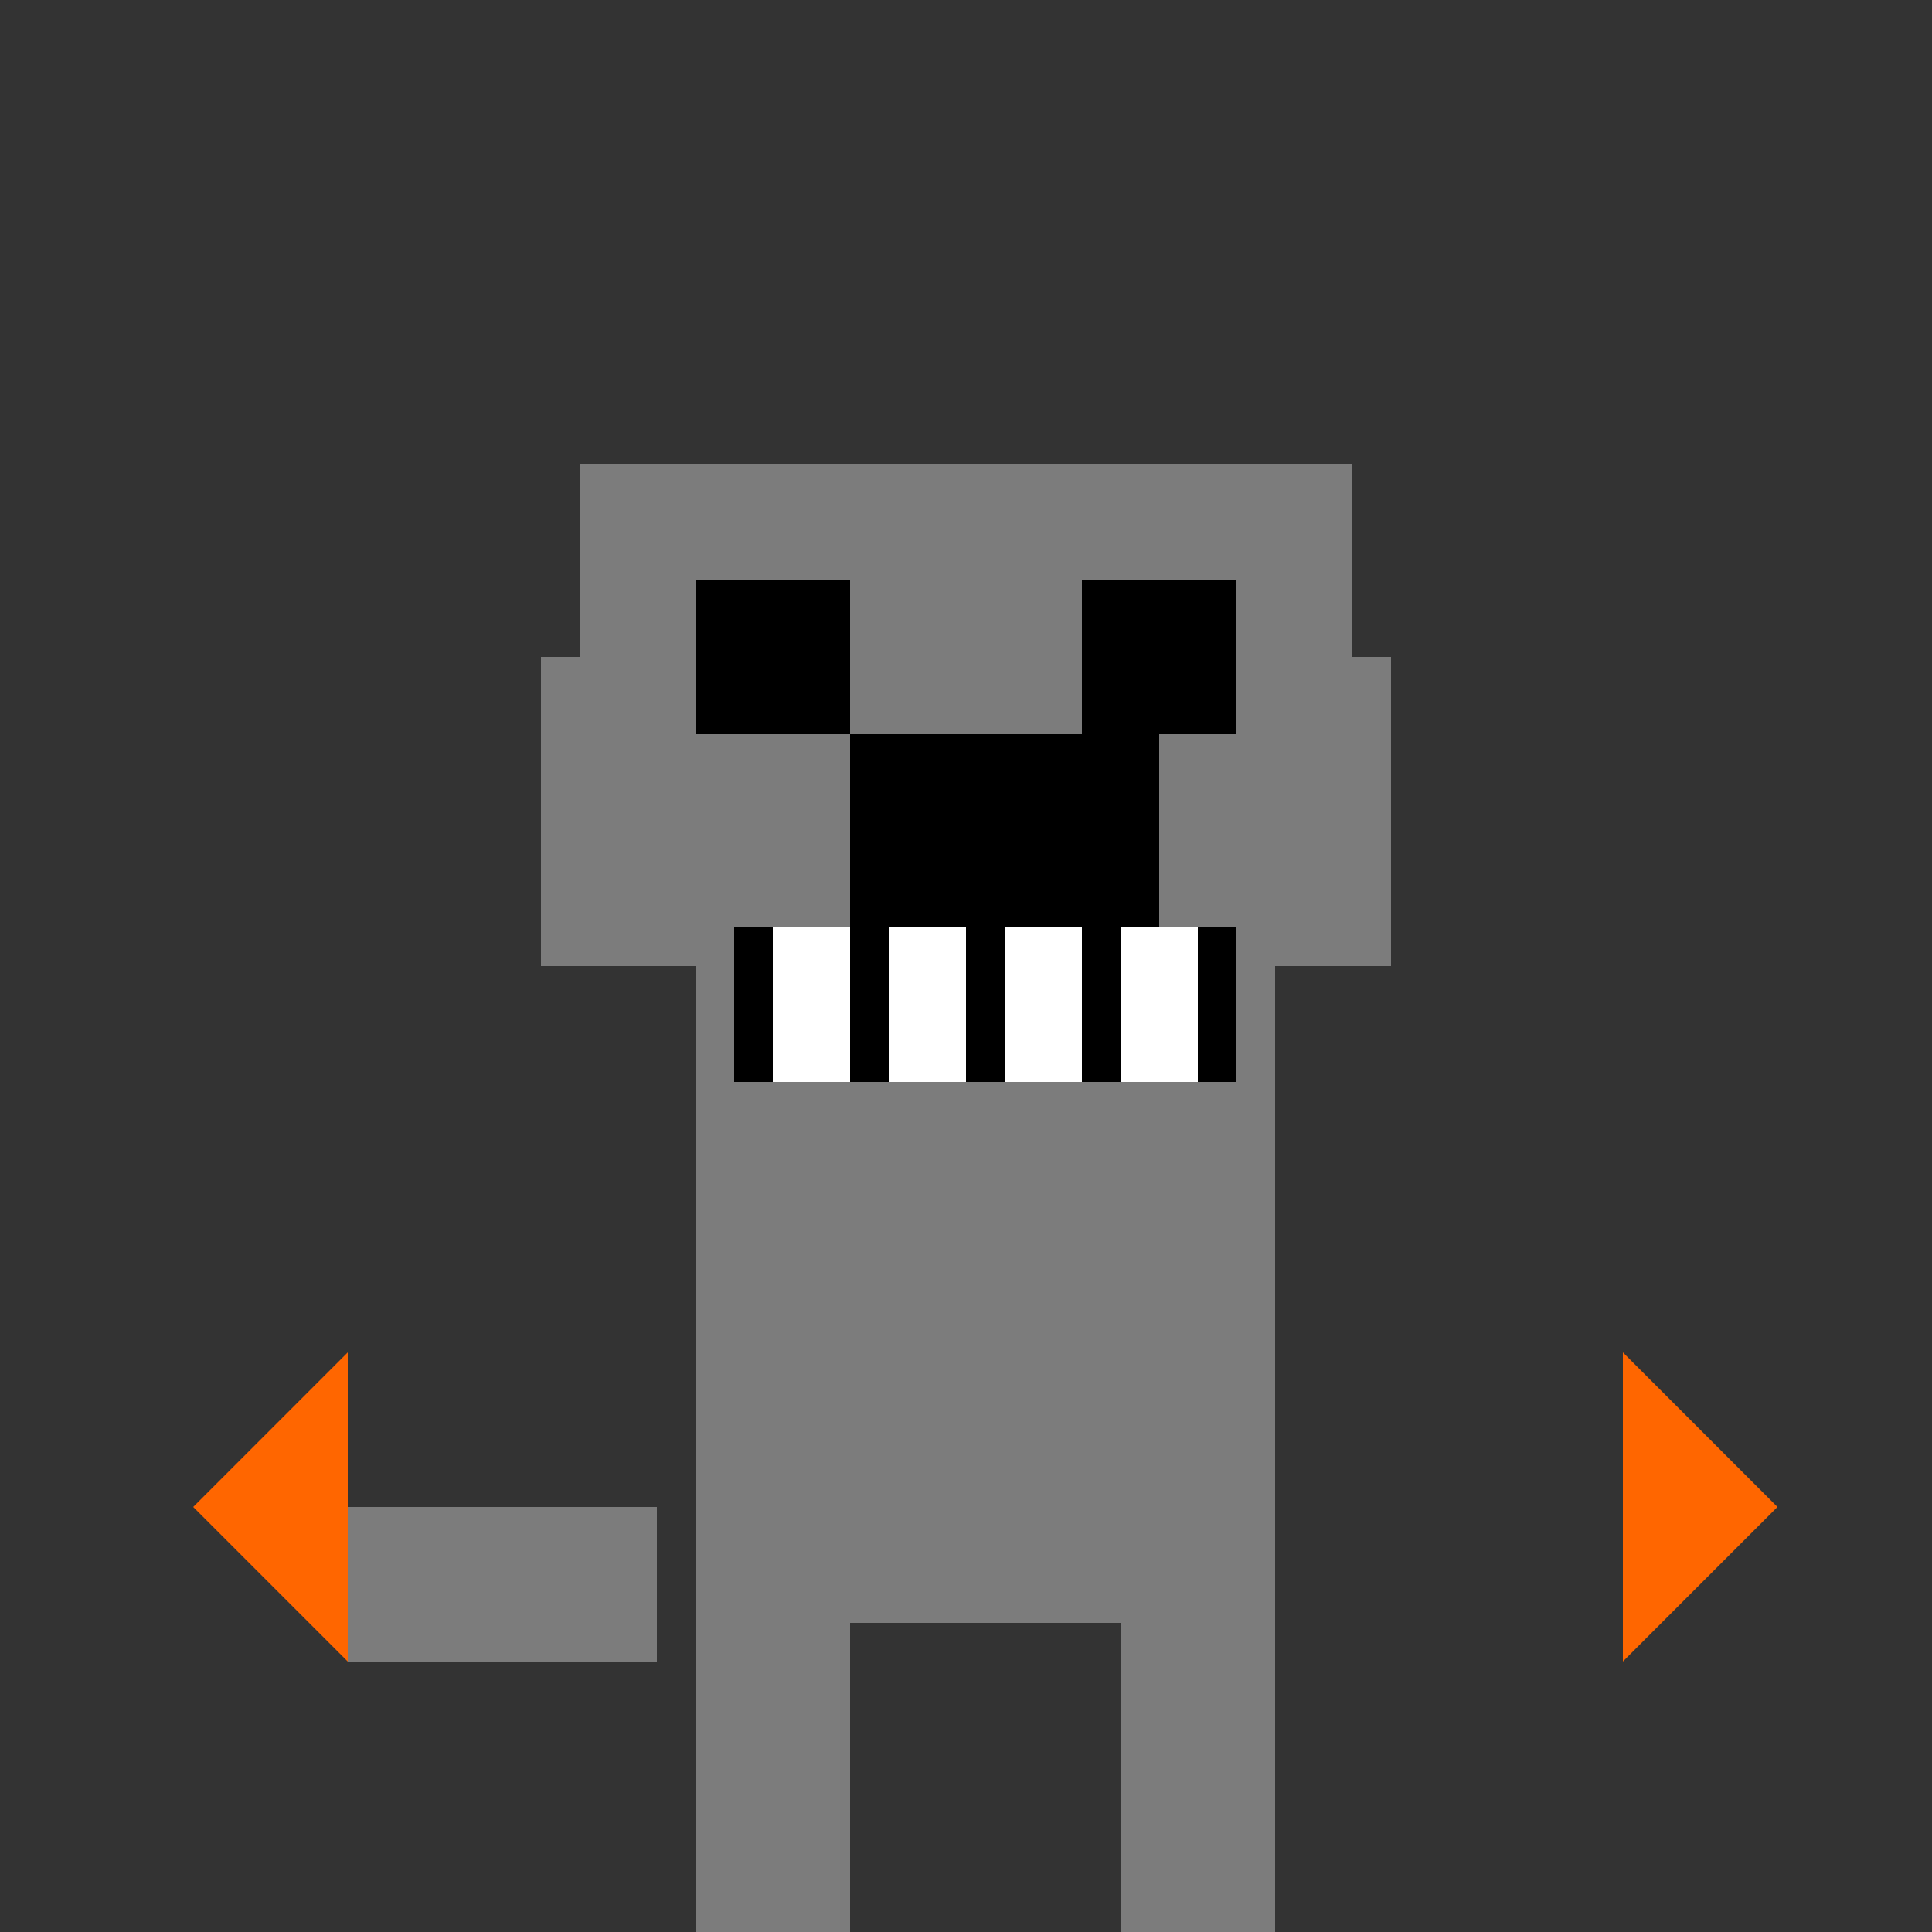
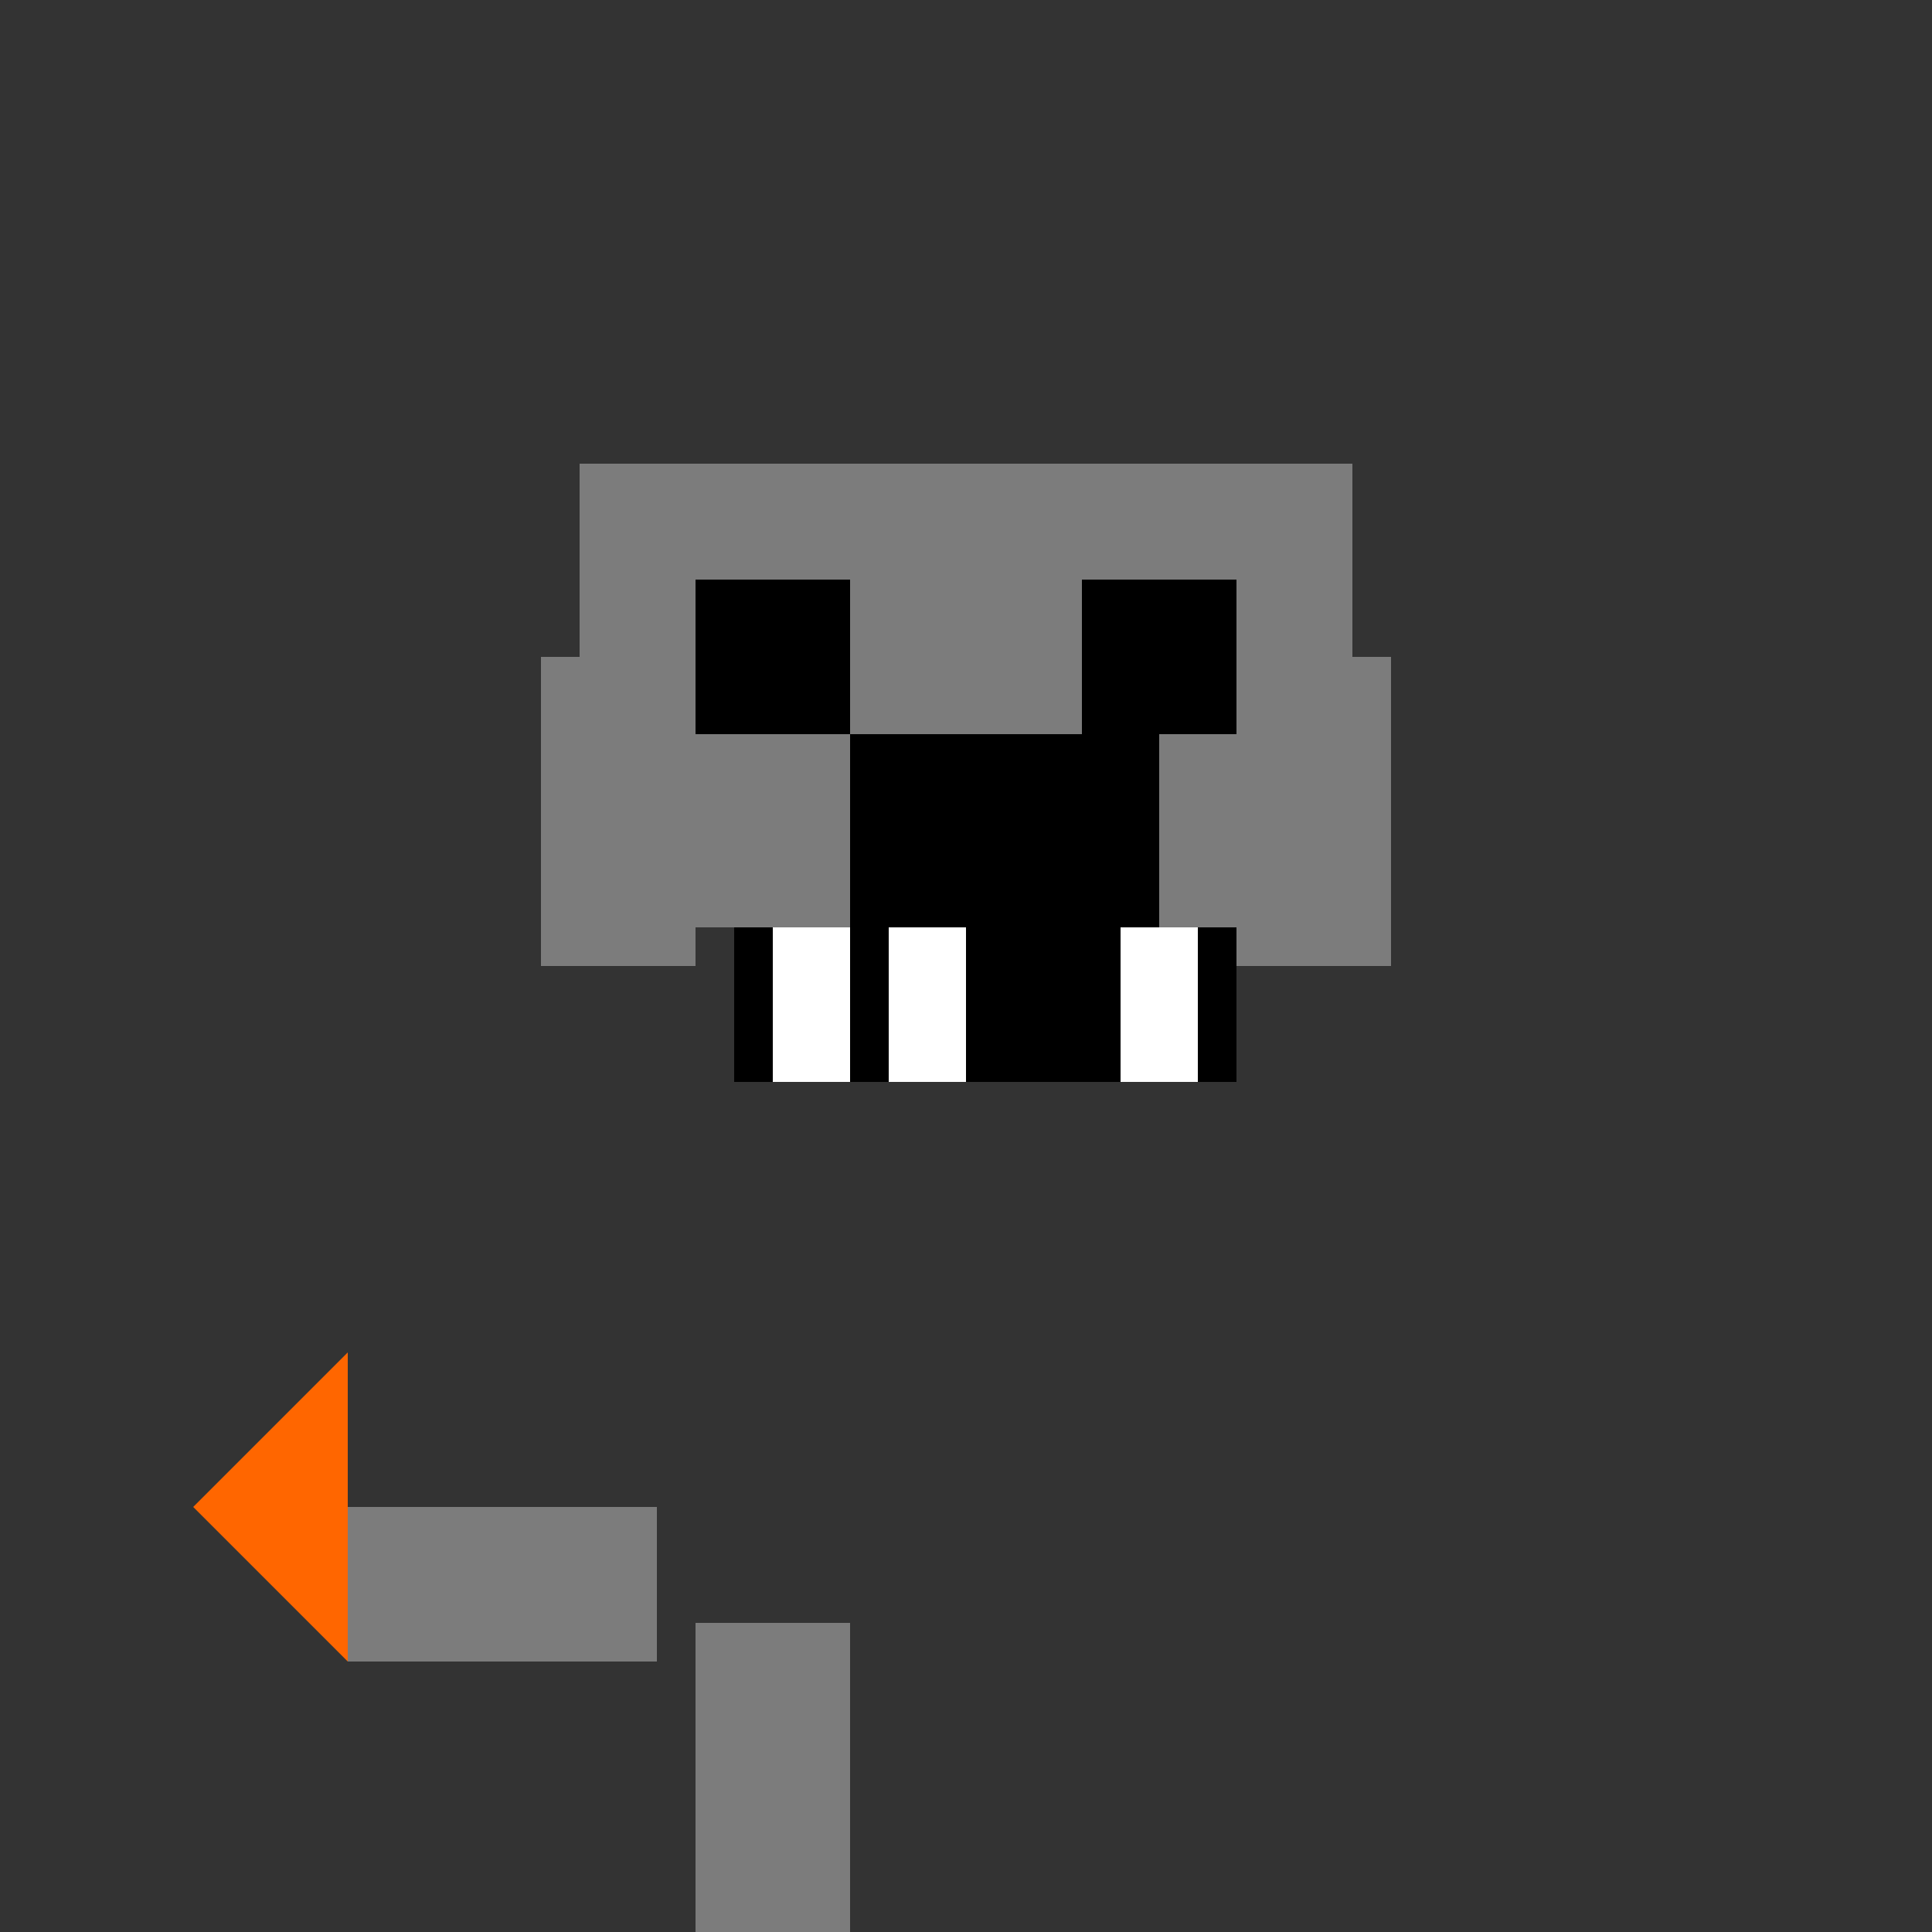
<svg xmlns="http://www.w3.org/2000/svg" width="500" height="500">
  <rect width="100%" height="100%" fill="#333333" stroke="none" />
  <defs />
  <g>
-     <rect fill="#7C7C7C" stroke="none" x="180" y="220" width="150" height="200" />
    <rect fill="#7C7C7C" stroke="none" x="150" y="120" width="200" height="120" />
    <rect fill="#7C7C7C" stroke="none" x="140" y="170" width="40" height="80" />
    <rect fill="#7C7C7C" stroke="none" x="320" y="170" width="40" height="80" />
    <rect fill="#000000" stroke="none" x="180" y="150" width="40" height="40" />
    <rect fill="#000000" stroke="none" x="280" y="150" width="40" height="40" />
    <rect fill="#000000" stroke="none" x="220" y="190" width="80" height="60" />
    <rect fill="#000000" stroke="none" x="190" y="240" width="130" height="40" />
    <rect fill="#FFFFFF" stroke="none" x="200" y="240" width="20" height="40" />
    <rect fill="#FFFFFF" stroke="none" x="230" y="240" width="20" height="40" />
-     <rect fill="#FFFFFF" stroke="none" x="260" y="240" width="20" height="40" />
    <rect fill="#FFFFFF" stroke="none" x="290" y="240" width="20" height="40" />
    <rect fill="#7C7C7C" stroke="none" x="180" y="420" width="40" height="80" />
-     <rect fill="#7C7C7C" stroke="none" x="290" y="420" width="40" height="80" />
    <rect fill="#7C7C7C" stroke="none" x="90" y="390" width="80" height="40" />
    <path fill="#FF6600" stroke="none" paint-order="stroke fill markers" d=" M 90 350 L 50 390 L 90 430 Z" />
-     <path fill="#FF6600" stroke="none" paint-order="stroke fill markers" d=" M 420 350 L 460 390 L 420 430 Z" />
+     <path fill="#FF6600" stroke="none" paint-order="stroke fill markers" d=" M 420 350 L 420 430 Z" />
  </g>
</svg>